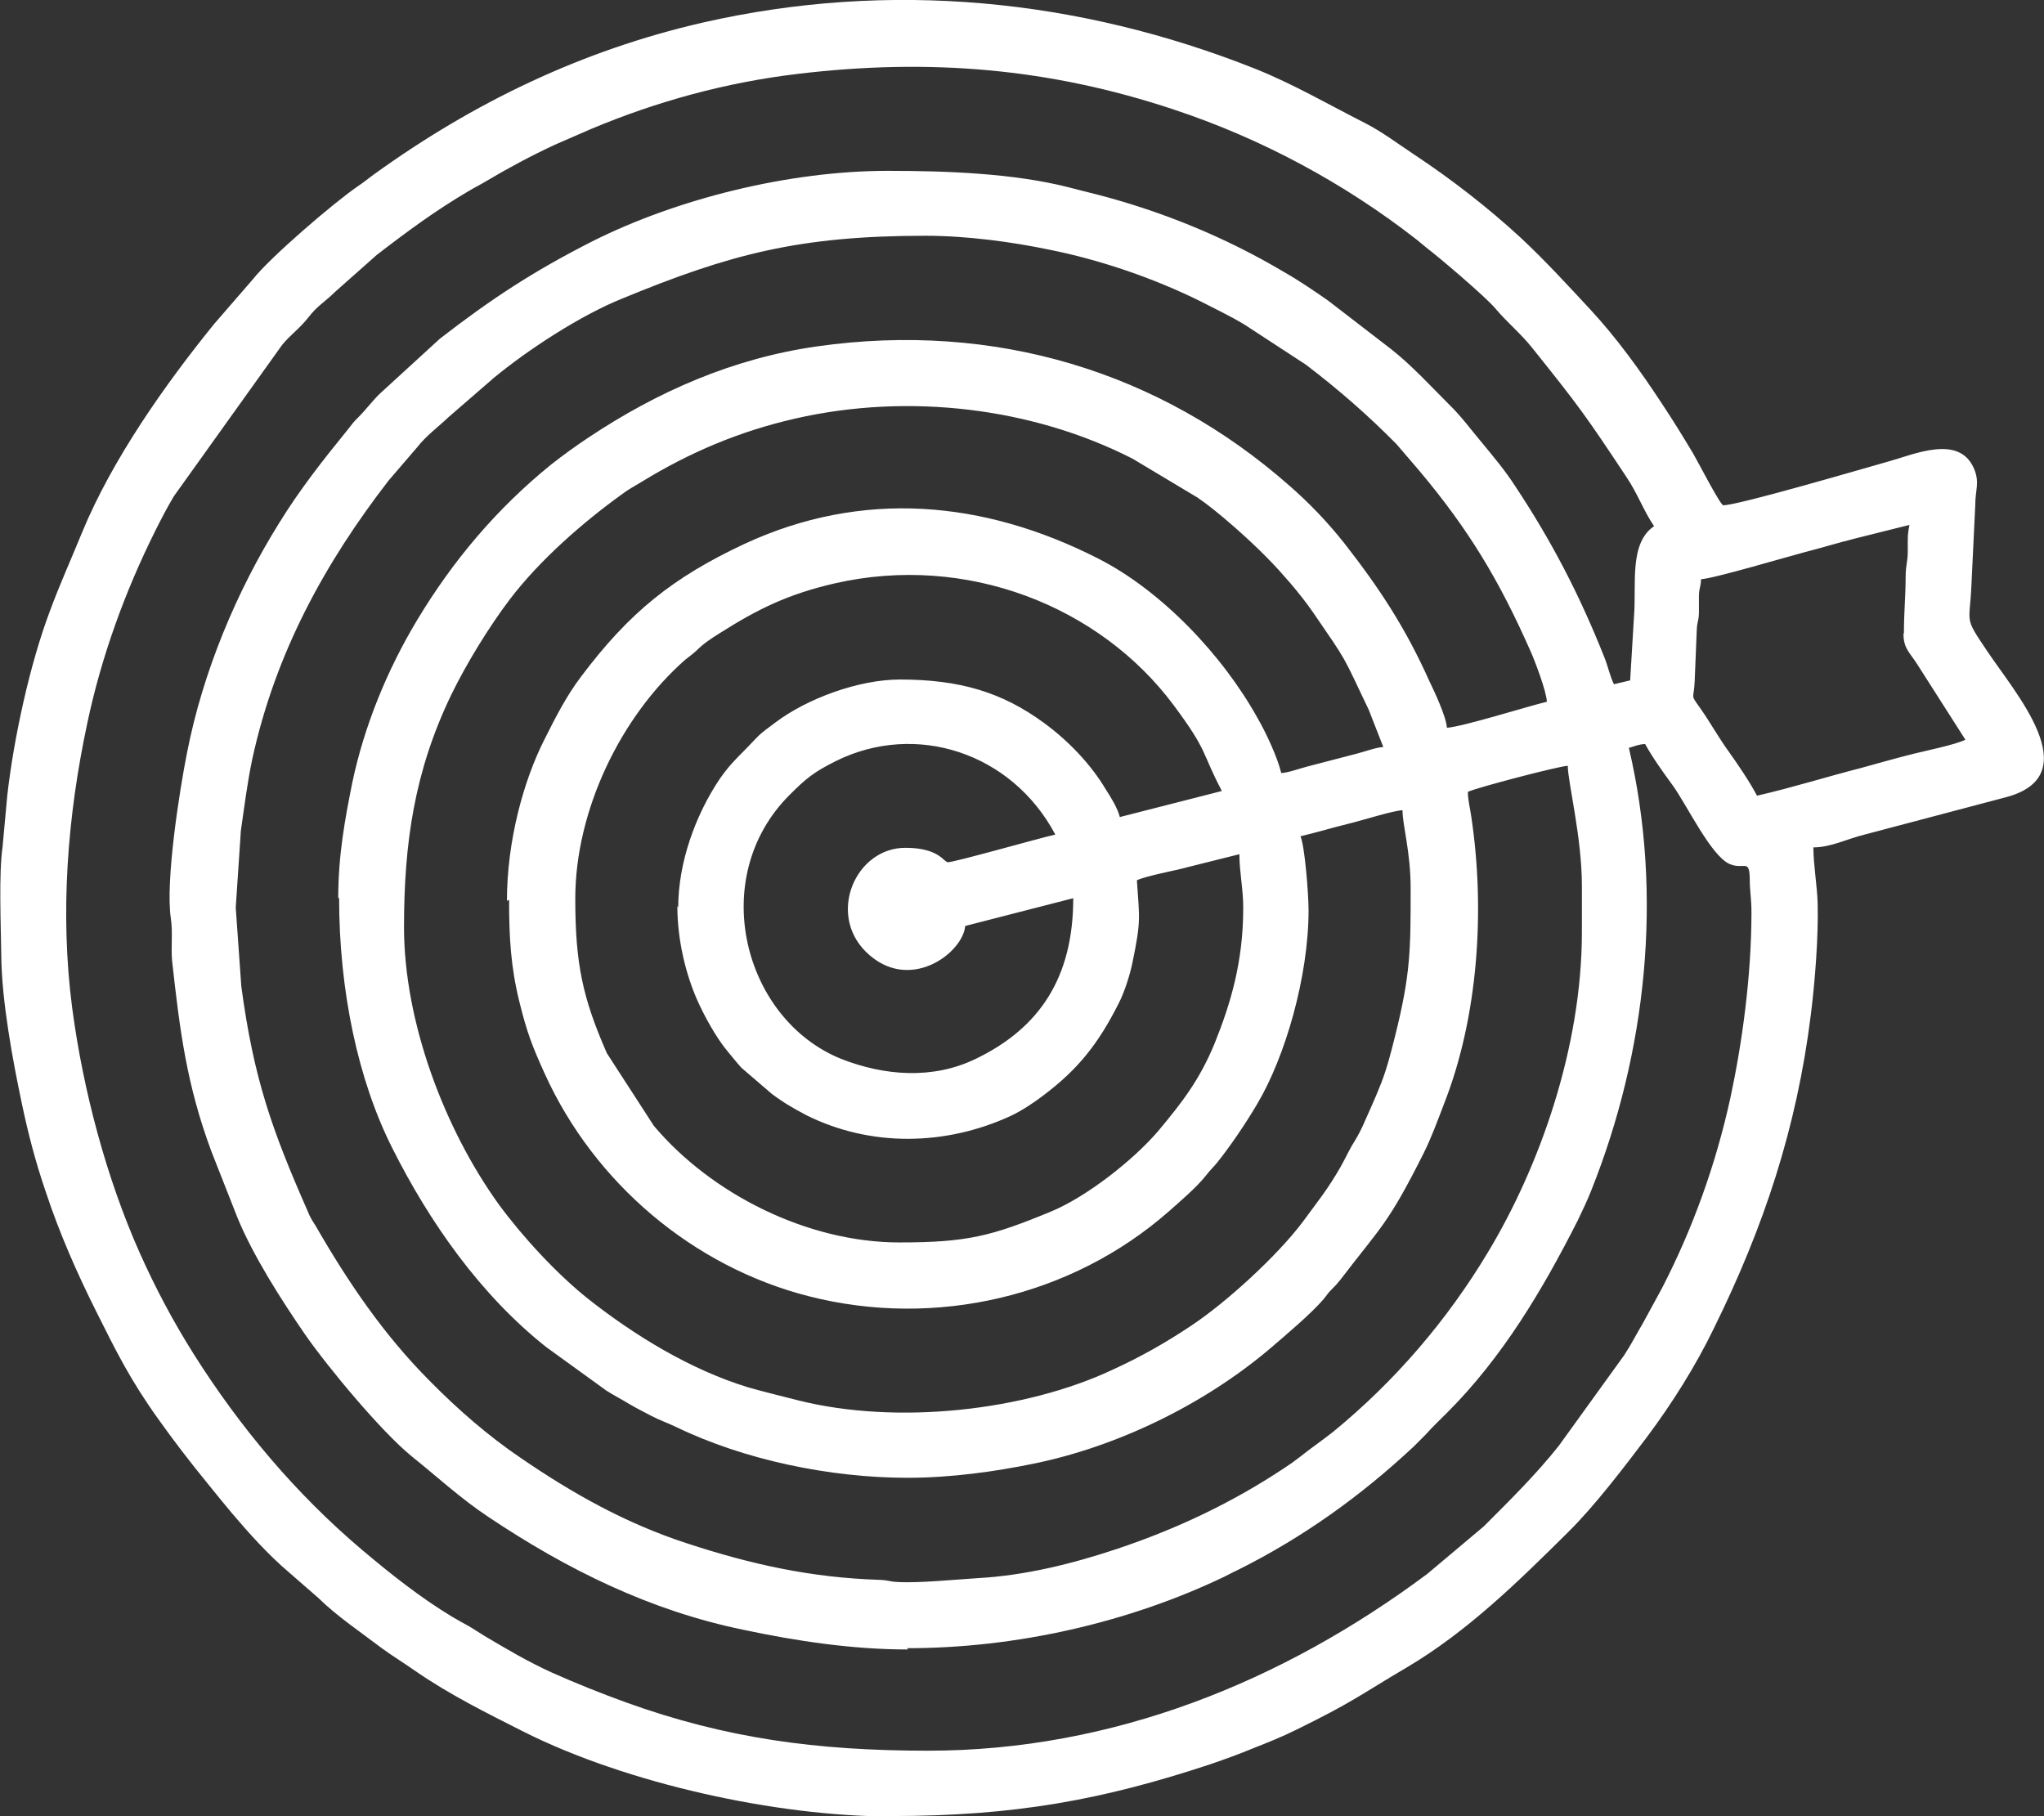
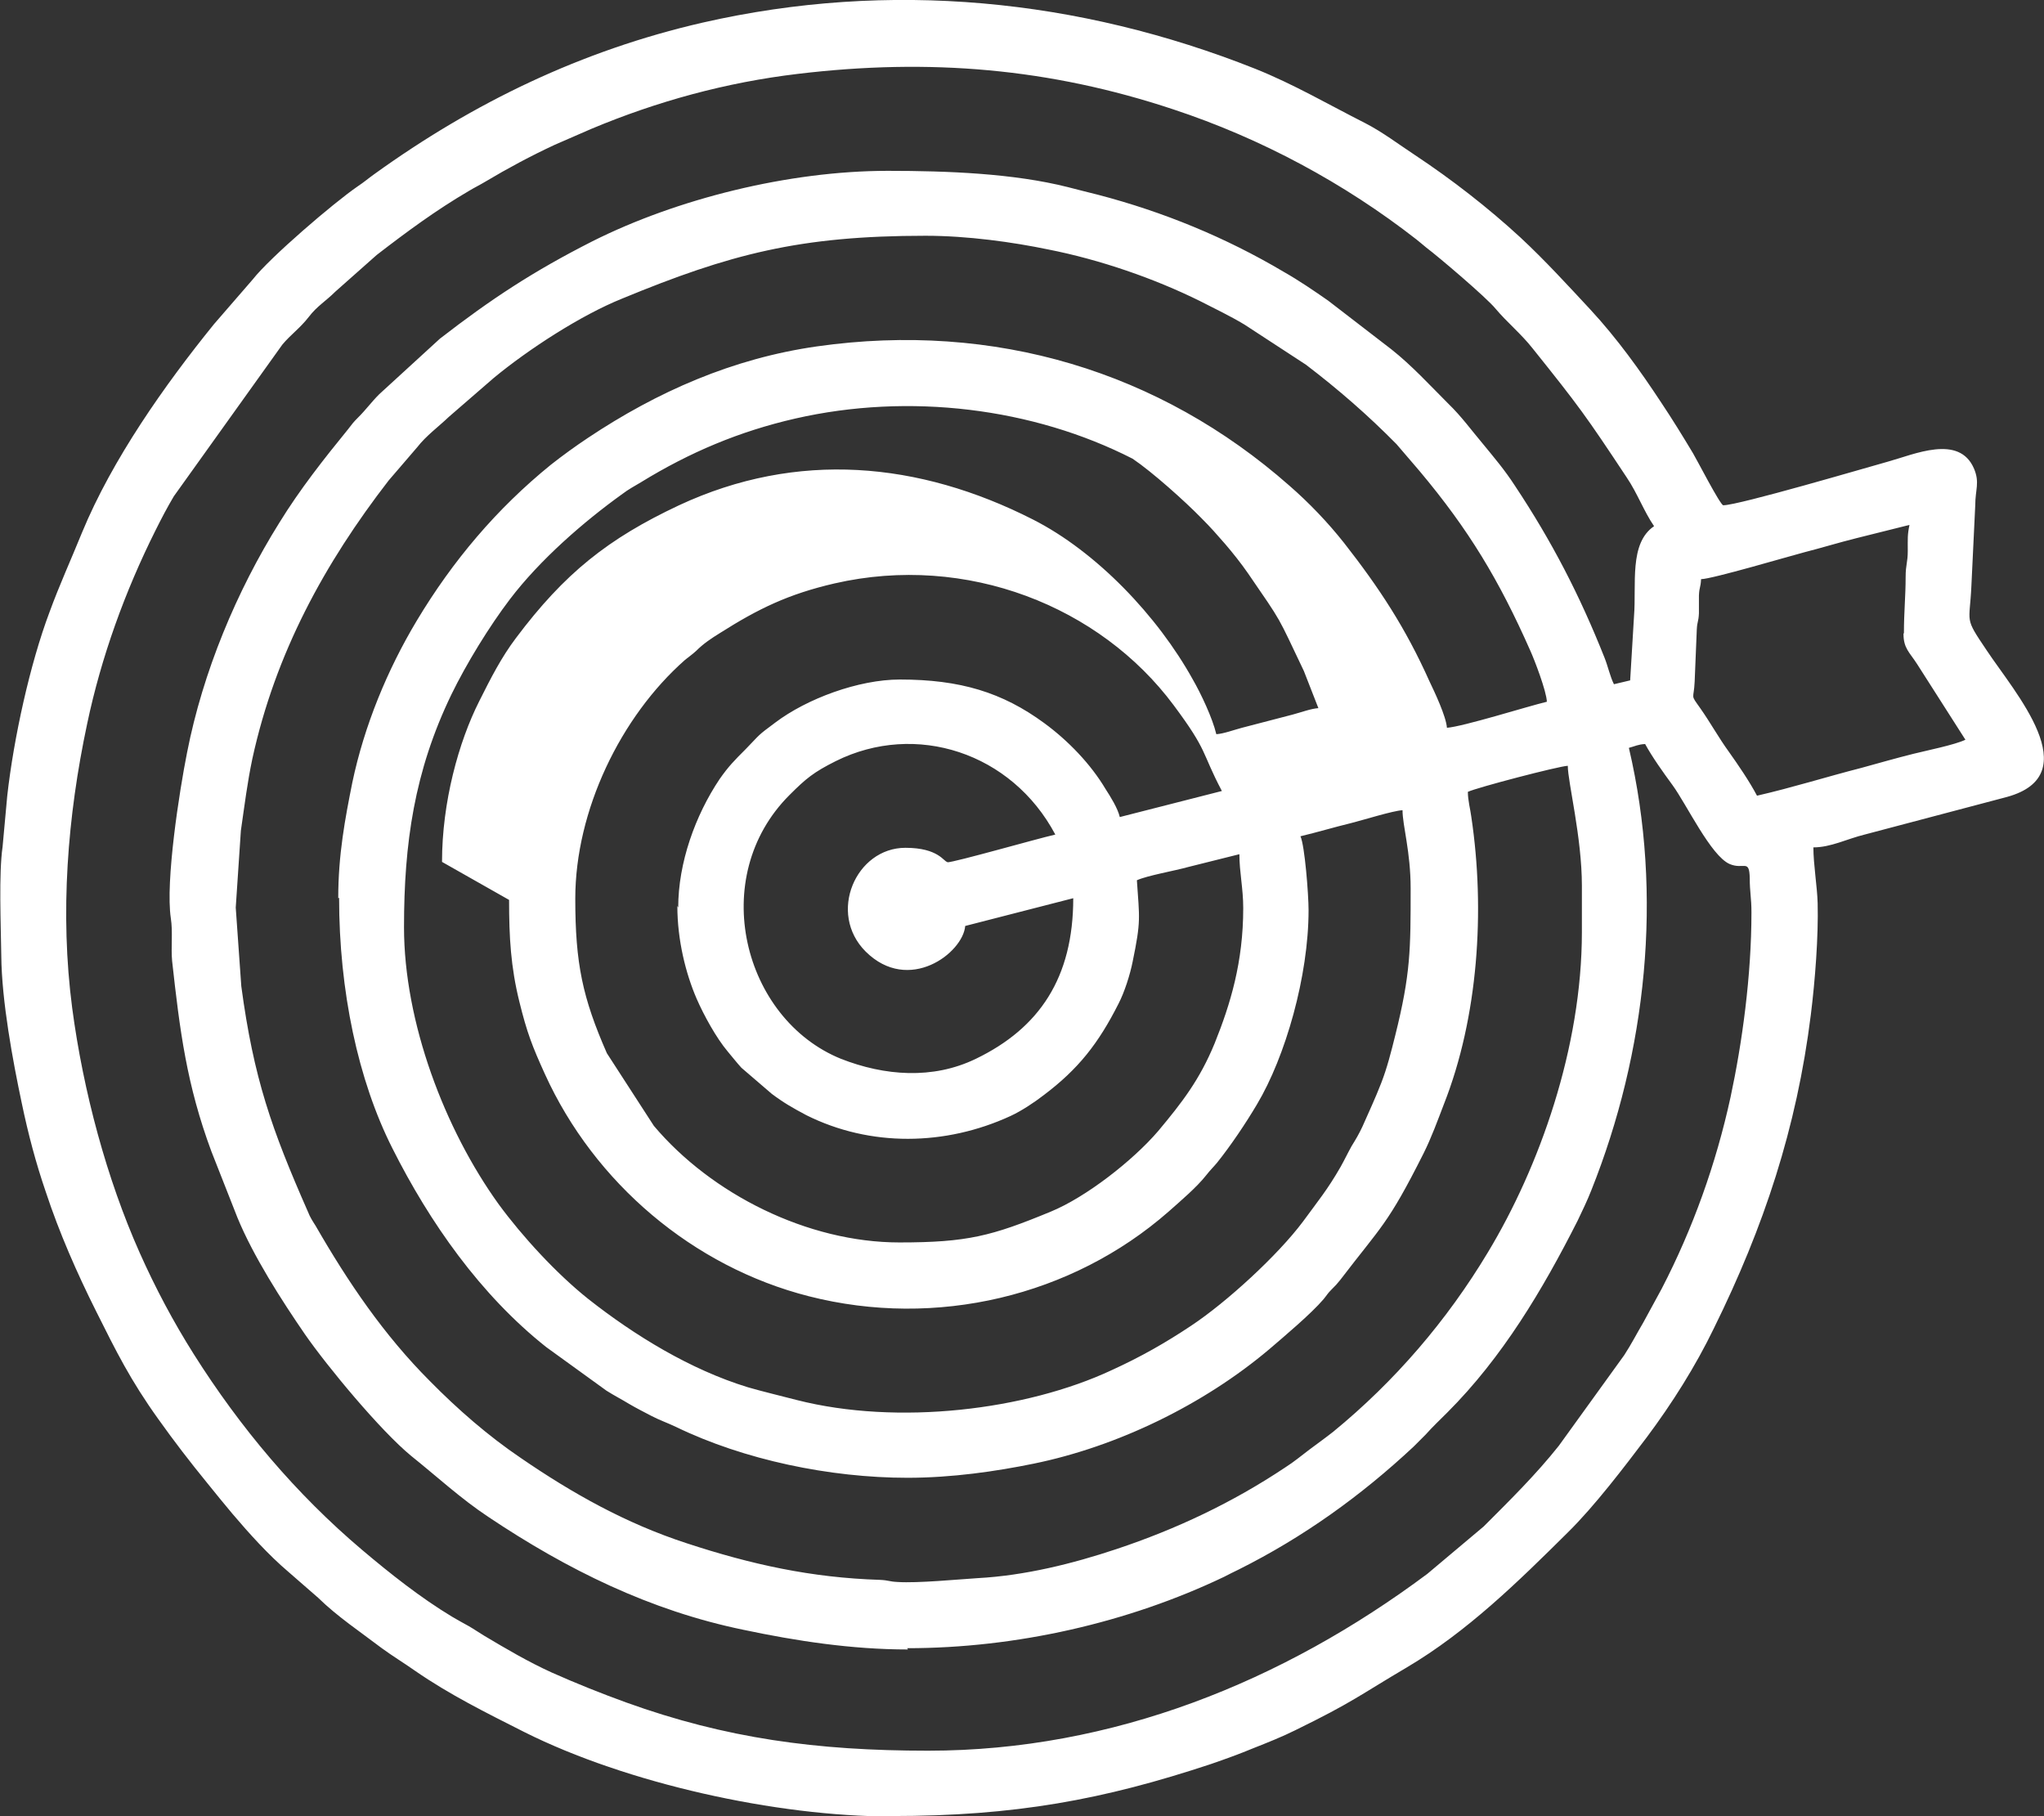
<svg xmlns="http://www.w3.org/2000/svg" id="Layer_2" data-name="Layer 2" viewBox="0 0 47.86 42.52">
  <rect x="0" y="0" width="47.86" height="42.52" fill="#333333" stroke="none" />
  <defs>
    <style>
      .cls-1 {
        fill: #fff;
        stroke-width: 0px;
      }
    </style>
  </defs>
  <g id="Layer_1-2" data-name="Layer 1">
-     <path class="cls-1" d="M20.87,42.52c2.89,0,4.96-.38,7.49-1.22.32-.11.68-.24.99-.37.33-.13.68-.27.98-.42,1.35-.66,1.49-.81,2.61-1.47,1.42-.84,2.61-2.01,3.77-3.16.63-.62,1.32-1.53,1.85-2.23.59-.79,1.14-1.66,1.57-2.55,1.17-2.37,1.94-4.69,2.27-7.34.1-.8.18-1.84.16-2.61-.01-.39-.1-.91-.1-1.31.41,0,.79-.2,1.2-.3l3.33-.88c1.9-.52.18-2.45-.47-3.43-.54-.8-.4-.61-.36-1.52l.09-1.88c0-.37.11-.53-.03-.86-.35-.81-1.4-.33-2.02-.16-.47.13-3.49,1.02-3.85,1.02-.07,0-.63-1.09-.71-1.22-.24-.4-.48-.79-.74-1.18-.5-.76-1.04-1.51-1.66-2.18-.53-.57-1.07-1.16-1.64-1.69-.76-.7-1.61-1.36-2.47-1.93-.38-.25-.76-.54-1.17-.75-.85-.43-1.67-.91-2.57-1.27C25.26-.03,20.83-.47,16.45.53c-2.83.65-5.36,1.87-7.69,3.55-.14.1-.23.18-.38.28-.57.39-2.06,1.67-2.46,2.18l-.91,1.05c-1.15,1.42-2.38,3.16-3.09,4.88-.26.64-.53,1.23-.76,1.86-.46,1.22-.84,2.96-.99,4.3l-.11,1.2c-.09.62-.04,1.8-.03,2.55.01,1.06.27,2.46.48,3.45.15.72.33,1.4.56,2.07.32.97.73,1.9,1.18,2.8.47.94.8,1.61,1.46,2.53.37.52.74,1,1.14,1.49.21.26.38.47.59.72.39.46.85.97,1.31,1.36l.7.61c.45.44.99.8,1.49,1.18.26.19.51.34.78.53.81.56,1.66.98,2.55,1.43,2.41,1.21,5.92,1.98,8.6,1.98h0ZM21.24,38.59c2.56,0,5.18-.6,7.42-1.67.14-.07.21-.11.34-.17,1.52-.76,2.87-1.73,4.1-2.88l.28-.28c.17-.19.33-.34.51-.52,1.29-1.29,2.23-2.87,3.05-4.49.11-.23.23-.48.32-.71,1.29-3.23,1.69-6.91.88-10.36.15-.04.21-.08.38-.09.17.31.42.66.64.96.33.45.9,1.66,1.34,1.85.33.14.46-.13.47.33,0,.33.04.46.04.8,0,1.5-.22,3.07-.49,4.33-.34,1.56-.88,3.07-1.61,4.48l-.43.79c-.16.27-.28.51-.45.77l-1.53,2.12c-.54.68-1.15,1.28-1.76,1.89l-1.32,1.11c-3.38,2.52-7.36,4.14-11.69,4.14-2.61,0-4.74-.29-7.07-1.13-.58-.21-1.18-.45-1.74-.7-.55-.25-1.06-.55-1.58-.86-.15-.09-.23-.15-.37-.23-.15-.08-.25-.14-.39-.22-.73-.44-1.45-1.01-2.1-1.56-1.55-1.31-2.86-2.87-3.94-4.58-.48-.76-.9-1.55-1.27-2.38-.77-1.73-1.32-3.77-1.58-5.73-.29-2.22-.11-4.49.35-6.65.33-1.57.89-3.11,1.6-4.53.14-.28.27-.53.43-.8l2.54-3.55c.2-.24.41-.38.62-.65.19-.25.4-.37.62-.59l.97-.86c.7-.54,1.39-1.05,2.16-1.5.15-.09.24-.13.39-.22.52-.31,1.06-.6,1.62-.86l.85-.37c1.55-.65,3.16-1.09,4.84-1.29,3.09-.37,5.9-.13,8.79.83,2.06.68,4.01,1.73,5.7,3.05.09.07.13.11.23.19.28.21,1.41,1.17,1.62,1.43.27.32.6.59.86.92,1.09,1.36,1.25,1.58,2.21,3.03.25.37.4.79.64,1.14-.59.4-.41,1.36-.47,2.11l-.09,1.5c-.13.03-.25.06-.38.09-.09-.18-.14-.42-.22-.62-.58-1.46-1.23-2.72-2.1-4.03-.24-.37-.48-.65-.75-.98-.27-.32-.5-.64-.8-.93-.44-.44-.86-.9-1.34-1.28l-1.48-1.14c-.33-.23-.68-.47-1.05-.68-1.35-.8-2.81-1.4-4.34-1.8-.23-.06-.49-.12-.71-.18-1.27-.32-2.81-.38-4.21-.38-2.33,0-4.95.66-6.92,1.65-1.38.7-2.37,1.35-3.57,2.28l-1.42,1.3c-.19.19-.3.35-.49.54-.12.12-.14.15-.24.28-.57.7-1.13,1.41-1.61,2.19-1,1.6-1.79,3.49-2.16,5.38-.18.9-.51,3.02-.38,3.88.05.32,0,.68.03,1,.18,1.63.34,2.9.92,4.46l.61,1.55c.37.9,1.03,1.93,1.58,2.73.52.75,1.77,2.26,2.49,2.85.6.48,1.16,1,1.81,1.43,1.84,1.23,3.78,2.19,5.97,2.64,1.23.26,2.53.46,3.85.46h0ZM7.94,21.02c0,2.17.44,4.27,1.25,5.87.87,1.73,2.06,3.43,3.6,4.65l1.41,1.02c.19.12.35.2.53.31.17.1.33.18.52.28.19.1.37.16.58.26,1.59.77,3.6,1.19,5.42,1.19,1.04,0,2.07-.15,2.95-.33,1.96-.4,3.98-1.38,5.52-2.68.35-.3.98-.83,1.27-1.17.09-.11.09-.13.19-.23.1-.1.12-.12.2-.22.97-1.27,1.11-1.29,1.95-2.96.19-.38.33-.77.48-1.16.8-2.03.97-4.53.64-6.73-.02-.16-.08-.38-.08-.58.21-.1,2.12-.6,2.34-.61,0,.38.33,1.67.33,2.81v1.08c0,2.72-1,5.51-2.2,7.5-.96,1.6-2.18,3.02-3.62,4.2-.19.15-.36.27-.56.42-.2.15-.35.28-.57.42-1.23.82-2.54,1.44-3.95,1.91-1.02.34-2.14.62-3.25.68-.47.03-1.4.12-1.87.09-.21-.01-.2-.04-.42-.05-1.6-.05-3.01-.36-4.53-.86-1.41-.46-2.66-1.16-3.87-1.99-.77-.52-1.49-1.15-2.13-1.8-1.08-1.08-1.92-2.32-2.68-3.64-.07-.11-.13-.2-.18-.33-.85-1.93-1.27-3.12-1.56-5.28l-.13-1.84.12-1.8c.09-.62.15-1.12.27-1.69.54-2.47,1.69-4.57,3.19-6.51l.67-.78c.21-.27.5-.48.74-.71l1.05-.91c.81-.67,2.04-1.47,3.01-1.86,2.52-1.04,4.15-1.47,7.1-1.47.99,0,2.05.15,2.87.32,1.22.24,2.49.68,3.56,1.21.37.19.69.34,1.04.55l1.44.94c.76.58,1.45,1.18,2.12,1.86l.54.63c1.15,1.37,1.86,2.55,2.59,4.2.1.22.38.95.39,1.2-.46.11-1.95.58-2.34.61-.02-.27-.29-.84-.41-1.09-.56-1.25-1.17-2.18-2-3.24-.38-.48-.82-.94-1.28-1.34-3.03-2.67-6.9-3.85-11.06-3.26-1.97.28-3.74,1.06-5.36,2.14-.3.2-.59.41-.87.63-1.27,1.03-2.3,2.25-3.14,3.65-.69,1.15-1.23,2.46-1.51,3.79-.17.85-.33,1.69-.33,2.71h0ZM11.92,21.07c0,.88.04,1.57.24,2.38.18.73.3,1.04.6,1.7,1.16,2.55,3.47,4.51,6.18,5.2,2.98.76,6.16,0,8.42-1.98.27-.24.66-.57.88-.85.11-.14.16-.18.26-.3.32-.4.67-.92.93-1.36.67-1.12,1.21-3.01,1.21-4.55,0-.37-.09-1.52-.19-1.73.38-.09.78-.21,1.19-.31.28-.07.98-.29,1.2-.3,0,.36.19.97.19,1.83,0,1.43,0,2-.36,3.44-.1.4-.19.76-.33,1.12-.14.36-.29.68-.44,1.02-.08.17-.15.29-.25.45-.1.18-.17.33-.26.49-.31.54-.53.8-.88,1.28-.59.79-1.79,1.89-2.62,2.44-.6.4-1.18.73-1.86,1.04-2.01.94-5.01,1.3-7.37.7-.42-.11-.77-.19-1.15-.3-1.34-.41-2.65-1.21-3.74-2.07-.74-.59-1.54-1.46-2.09-2.21-1.27-1.76-2.22-4.27-2.22-6.49,0-1.96.24-3.65,1.11-5.45.35-.72.89-1.6,1.37-2.23.7-.92,1.72-1.81,2.64-2.47.13-.1.28-.18.43-.27,1.14-.7,2.3-1.19,3.61-1.49,2.67-.61,5.57-.25,7.9.94l1.52.91c.46.31,1.23,1,1.61,1.39.22.22.36.38.56.61.18.21.37.45.53.68.83,1.21.67.95,1.31,2.29l.34.87c-.17.01-.41.1-.6.15l-1.19.31c-.19.05-.43.14-.6.15-.09-.38-.36-.95-.55-1.28-.82-1.48-2.25-2.99-3.75-3.75-2.66-1.35-5.51-1.62-8.28-.33-1.66.78-2.68,1.59-3.82,3.11-.34.45-.59.94-.86,1.48-.48.95-.87,2.36-.87,3.76h0ZM44.57,14.84c0,.34.14.43.32.71l1.13,1.77c-.25.12-.9.25-1.22.33-.4.1-.82.22-1.22.33-.82.21-1.61.46-2.44.65-.18-.34-.44-.72-.66-1.03-.24-.33-.43-.68-.67-1.02-.24-.34-.15-.18-.13-.62l.05-1.22c.01-.2.04-.17.05-.38,0-.14,0-.29,0-.42.01-.21.04-.17.05-.38.25,0,2.11-.55,2.42-.63.43-.11.78-.22,1.22-.33l1.24-.31c-.05.24-.04.32-.04.61,0,.27-.05.32-.05.61,0,.45-.04.82-.04,1.31h0ZM15.86,21.21c0,.81.2,1.59.45,2.17.17.39.46.92.73,1.24.11.13.21.26.32.38l.71.61c.28.21.49.33.81.5,1.5.75,3.26.72,4.78.02.26-.12.56-.32.78-.49.81-.61,1.28-1.21,1.75-2.14.14-.27.27-.68.33-.98.2-.97.16-1.01.1-1.91.24-.11.88-.22,1.2-.31l1.2-.3c0,.42.09.8.09,1.26,0,1.27-.3,2.25-.67,3.17-.35.85-.76,1.38-1.32,2.05-.59.69-1.69,1.55-2.52,1.89-1.38.57-1.95.72-3.54.72-2.15,0-4.4-1.13-5.75-2.73l-1.1-1.7c-.57-1.3-.74-2.1-.74-3.62,0-2.06,1.06-4.26,2.57-5.59.11-.09.15-.11.26-.21.17-.17.35-.29.56-.42.9-.57,1.6-.91,2.68-1.16,3.1-.71,6.22.54,7.94,2.85.82,1.1.64,1.08,1.13,2.01l-2.39.61c-.05-.21-.22-.48-.33-.65-.35-.59-.88-1.14-1.44-1.55-.98-.72-1.97-1.02-3.38-1.02-.97,0-2.18.45-2.92,1.01-.43.32-.33.25-.69.62-.26.26-.4.4-.61.7-.57.85-.97,1.96-.97,3.01h0ZM22.18,20.18c-.08,0-.2-.33-.98-.33-1.16,0-1.83,1.53-.93,2.43,1.01,1,2.28.03,2.33-.6l2.53-.65c0,1.86-.79,3.04-2.28,3.76-1.01.49-2.14.4-3.16,0-2.29-.93-3.14-4.25-1.2-6.18.38-.38.56-.53,1.08-.79,1.87-.93,4.12-.2,5.14,1.72-.44.1-2.36.65-2.53.65h0Z" />
+     <path class="cls-1" d="M20.87,42.52c2.89,0,4.96-.38,7.49-1.22.32-.11.68-.24.99-.37.33-.13.68-.27.98-.42,1.35-.66,1.49-.81,2.61-1.47,1.42-.84,2.61-2.01,3.77-3.16.63-.62,1.32-1.53,1.85-2.23.59-.79,1.14-1.66,1.57-2.55,1.17-2.37,1.94-4.69,2.27-7.34.1-.8.18-1.84.16-2.61-.01-.39-.1-.91-.1-1.31.41,0,.79-.2,1.2-.3l3.33-.88c1.9-.52.18-2.45-.47-3.43-.54-.8-.4-.61-.36-1.52l.09-1.88c0-.37.11-.53-.03-.86-.35-.81-1.4-.33-2.02-.16-.47.13-3.49,1.02-3.85,1.02-.07,0-.63-1.09-.71-1.22-.24-.4-.48-.79-.74-1.18-.5-.76-1.04-1.51-1.66-2.18-.53-.57-1.07-1.16-1.64-1.69-.76-.7-1.61-1.36-2.47-1.93-.38-.25-.76-.54-1.17-.75-.85-.43-1.67-.91-2.57-1.27C25.26-.03,20.83-.47,16.45.53c-2.83.65-5.36,1.87-7.69,3.55-.14.1-.23.18-.38.28-.57.39-2.06,1.67-2.46,2.18l-.91,1.05c-1.15,1.42-2.38,3.16-3.09,4.88-.26.64-.53,1.23-.76,1.86-.46,1.22-.84,2.96-.99,4.3l-.11,1.2c-.09.62-.04,1.8-.03,2.55.01,1.06.27,2.46.48,3.45.15.72.33,1.4.56,2.07.32.97.73,1.9,1.18,2.8.47.94.8,1.61,1.46,2.53.37.52.74,1,1.14,1.49.21.26.38.47.59.72.39.46.85.97,1.31,1.36l.7.61c.45.44.99.8,1.49,1.18.26.19.51.34.78.53.81.56,1.66.98,2.55,1.43,2.41,1.21,5.92,1.98,8.6,1.98h0ZM21.24,38.59c2.56,0,5.18-.6,7.42-1.67.14-.07.21-.11.34-.17,1.52-.76,2.87-1.73,4.1-2.88l.28-.28c.17-.19.33-.34.51-.52,1.29-1.29,2.23-2.87,3.05-4.49.11-.23.23-.48.32-.71,1.29-3.23,1.69-6.91.88-10.36.15-.04.21-.08.38-.09.17.31.42.66.64.96.33.45.9,1.66,1.34,1.85.33.14.46-.13.47.33,0,.33.04.46.04.8,0,1.5-.22,3.07-.49,4.33-.34,1.56-.88,3.07-1.61,4.48l-.43.79c-.16.27-.28.51-.45.77l-1.53,2.12c-.54.68-1.15,1.28-1.76,1.89l-1.32,1.11c-3.38,2.52-7.36,4.14-11.69,4.14-2.61,0-4.74-.29-7.07-1.13-.58-.21-1.18-.45-1.74-.7-.55-.25-1.06-.55-1.58-.86-.15-.09-.23-.15-.37-.23-.15-.08-.25-.14-.39-.22-.73-.44-1.45-1.01-2.1-1.56-1.55-1.31-2.86-2.87-3.94-4.58-.48-.76-.9-1.55-1.27-2.38-.77-1.73-1.32-3.77-1.58-5.73-.29-2.22-.11-4.49.35-6.65.33-1.57.89-3.11,1.6-4.53.14-.28.27-.53.43-.8l2.54-3.55c.2-.24.41-.38.62-.65.19-.25.4-.37.62-.59l.97-.86c.7-.54,1.39-1.05,2.16-1.5.15-.09.24-.13.39-.22.52-.31,1.06-.6,1.62-.86l.85-.37c1.55-.65,3.16-1.09,4.84-1.29,3.09-.37,5.9-.13,8.79.83,2.06.68,4.01,1.73,5.7,3.05.09.07.13.11.23.19.28.21,1.41,1.17,1.62,1.43.27.32.6.59.86.92,1.09,1.36,1.25,1.58,2.21,3.03.25.37.4.79.64,1.14-.59.4-.41,1.36-.47,2.11l-.09,1.5c-.13.03-.25.06-.38.09-.09-.18-.14-.42-.22-.62-.58-1.46-1.23-2.72-2.1-4.03-.24-.37-.48-.65-.75-.98-.27-.32-.5-.64-.8-.93-.44-.44-.86-.9-1.34-1.28l-1.48-1.14c-.33-.23-.68-.47-1.05-.68-1.35-.8-2.81-1.4-4.34-1.8-.23-.06-.49-.12-.71-.18-1.27-.32-2.81-.38-4.21-.38-2.33,0-4.95.66-6.92,1.65-1.38.7-2.37,1.35-3.57,2.28l-1.42,1.3c-.19.19-.3.35-.49.54-.12.12-.14.15-.24.28-.57.7-1.13,1.41-1.61,2.19-1,1.6-1.79,3.49-2.16,5.38-.18.9-.51,3.02-.38,3.88.05.32,0,.68.03,1,.18,1.63.34,2.9.92,4.46l.61,1.55c.37.9,1.03,1.93,1.58,2.73.52.75,1.77,2.26,2.49,2.85.6.48,1.16,1,1.81,1.43,1.84,1.23,3.78,2.19,5.97,2.64,1.23.26,2.53.46,3.85.46h0ZM7.94,21.02c0,2.17.44,4.27,1.25,5.87.87,1.73,2.06,3.43,3.6,4.65l1.41,1.02c.19.12.35.2.53.31.17.1.33.18.52.28.19.1.37.16.58.26,1.59.77,3.6,1.19,5.42,1.19,1.04,0,2.07-.15,2.95-.33,1.96-.4,3.98-1.38,5.52-2.68.35-.3.98-.83,1.27-1.17.09-.11.09-.13.19-.23.1-.1.12-.12.2-.22.97-1.27,1.11-1.29,1.95-2.96.19-.38.33-.77.48-1.16.8-2.03.97-4.53.64-6.73-.02-.16-.08-.38-.08-.58.21-.1,2.12-.6,2.34-.61,0,.38.33,1.67.33,2.81v1.08c0,2.72-1,5.51-2.2,7.5-.96,1.6-2.18,3.02-3.62,4.2-.19.15-.36.27-.56.42-.2.15-.35.28-.57.42-1.23.82-2.54,1.44-3.95,1.91-1.02.34-2.14.62-3.25.68-.47.03-1.4.12-1.87.09-.21-.01-.2-.04-.42-.05-1.6-.05-3.01-.36-4.53-.86-1.41-.46-2.66-1.16-3.87-1.99-.77-.52-1.49-1.15-2.13-1.8-1.08-1.08-1.92-2.32-2.68-3.64-.07-.11-.13-.2-.18-.33-.85-1.93-1.27-3.12-1.56-5.28l-.13-1.84.12-1.8c.09-.62.15-1.12.27-1.69.54-2.47,1.69-4.57,3.19-6.51l.67-.78c.21-.27.5-.48.74-.71l1.05-.91c.81-.67,2.04-1.47,3.01-1.86,2.52-1.04,4.15-1.47,7.1-1.47.99,0,2.05.15,2.87.32,1.22.24,2.49.68,3.56,1.21.37.19.69.34,1.04.55l1.44.94c.76.58,1.45,1.18,2.12,1.86l.54.63c1.15,1.37,1.86,2.55,2.59,4.2.1.22.38.95.39,1.2-.46.11-1.95.58-2.34.61-.02-.27-.29-.84-.41-1.09-.56-1.25-1.17-2.18-2-3.24-.38-.48-.82-.94-1.28-1.34-3.03-2.67-6.9-3.85-11.06-3.26-1.97.28-3.74,1.06-5.36,2.14-.3.2-.59.41-.87.63-1.27,1.03-2.3,2.25-3.14,3.65-.69,1.15-1.23,2.46-1.51,3.79-.17.85-.33,1.69-.33,2.71h0ZM11.92,21.07c0,.88.04,1.57.24,2.38.18.73.3,1.04.6,1.7,1.16,2.55,3.47,4.51,6.18,5.2,2.98.76,6.16,0,8.42-1.98.27-.24.66-.57.88-.85.11-.14.16-.18.26-.3.32-.4.67-.92.93-1.36.67-1.12,1.21-3.01,1.21-4.55,0-.37-.09-1.52-.19-1.73.38-.09.78-.21,1.19-.31.28-.07.98-.29,1.2-.3,0,.36.19.97.19,1.83,0,1.43,0,2-.36,3.44-.1.4-.19.76-.33,1.12-.14.36-.29.68-.44,1.02-.08.17-.15.29-.25.45-.1.18-.17.33-.26.49-.31.54-.53.8-.88,1.28-.59.79-1.79,1.89-2.62,2.44-.6.4-1.18.73-1.86,1.04-2.01.94-5.01,1.3-7.37.7-.42-.11-.77-.19-1.15-.3-1.34-.41-2.65-1.21-3.74-2.07-.74-.59-1.54-1.46-2.09-2.21-1.27-1.76-2.22-4.27-2.22-6.49,0-1.96.24-3.65,1.11-5.45.35-.72.89-1.6,1.37-2.23.7-.92,1.72-1.81,2.64-2.47.13-.1.28-.18.43-.27,1.14-.7,2.3-1.19,3.61-1.49,2.67-.61,5.57-.25,7.9.94c.46.31,1.23,1,1.61,1.39.22.22.36.38.56.61.18.21.37.45.53.68.83,1.21.67.95,1.31,2.29l.34.87c-.17.01-.41.1-.6.15l-1.19.31c-.19.05-.43.14-.6.15-.09-.38-.36-.95-.55-1.28-.82-1.48-2.25-2.99-3.75-3.75-2.66-1.35-5.51-1.62-8.28-.33-1.66.78-2.68,1.59-3.82,3.11-.34.45-.59.94-.86,1.48-.48.95-.87,2.36-.87,3.76h0ZM44.57,14.84c0,.34.14.43.32.71l1.13,1.77c-.25.12-.9.25-1.22.33-.4.1-.82.22-1.22.33-.82.21-1.61.46-2.44.65-.18-.34-.44-.72-.66-1.03-.24-.33-.43-.68-.67-1.02-.24-.34-.15-.18-.13-.62l.05-1.22c.01-.2.04-.17.05-.38,0-.14,0-.29,0-.42.01-.21.04-.17.05-.38.25,0,2.11-.55,2.42-.63.43-.11.78-.22,1.22-.33l1.24-.31c-.05.24-.04.32-.04.61,0,.27-.05.32-.05.61,0,.45-.04.82-.04,1.31h0ZM15.86,21.21c0,.81.2,1.59.45,2.17.17.39.46.92.73,1.24.11.13.21.26.32.38l.71.61c.28.21.49.33.81.5,1.5.75,3.26.72,4.78.02.26-.12.56-.32.78-.49.81-.61,1.28-1.21,1.75-2.14.14-.27.27-.68.33-.98.2-.97.16-1.01.1-1.91.24-.11.88-.22,1.2-.31l1.2-.3c0,.42.09.8.09,1.26,0,1.27-.3,2.25-.67,3.17-.35.85-.76,1.38-1.32,2.05-.59.69-1.69,1.55-2.52,1.89-1.38.57-1.95.72-3.54.72-2.15,0-4.4-1.13-5.75-2.73l-1.1-1.7c-.57-1.3-.74-2.1-.74-3.62,0-2.06,1.06-4.26,2.57-5.59.11-.09.15-.11.26-.21.17-.17.35-.29.56-.42.9-.57,1.6-.91,2.68-1.16,3.1-.71,6.22.54,7.94,2.85.82,1.1.64,1.08,1.13,2.01l-2.39.61c-.05-.21-.22-.48-.33-.65-.35-.59-.88-1.14-1.44-1.55-.98-.72-1.97-1.02-3.38-1.02-.97,0-2.18.45-2.92,1.01-.43.32-.33.25-.69.62-.26.26-.4.4-.61.7-.57.85-.97,1.96-.97,3.01h0ZM22.18,20.18c-.08,0-.2-.33-.98-.33-1.16,0-1.83,1.53-.93,2.43,1.01,1,2.28.03,2.33-.6l2.53-.65c0,1.86-.79,3.04-2.28,3.76-1.01.49-2.14.4-3.16,0-2.29-.93-3.14-4.25-1.2-6.18.38-.38.56-.53,1.08-.79,1.87-.93,4.12-.2,5.14,1.72-.44.1-2.36.65-2.53.65h0Z" />
  </g>
</svg>